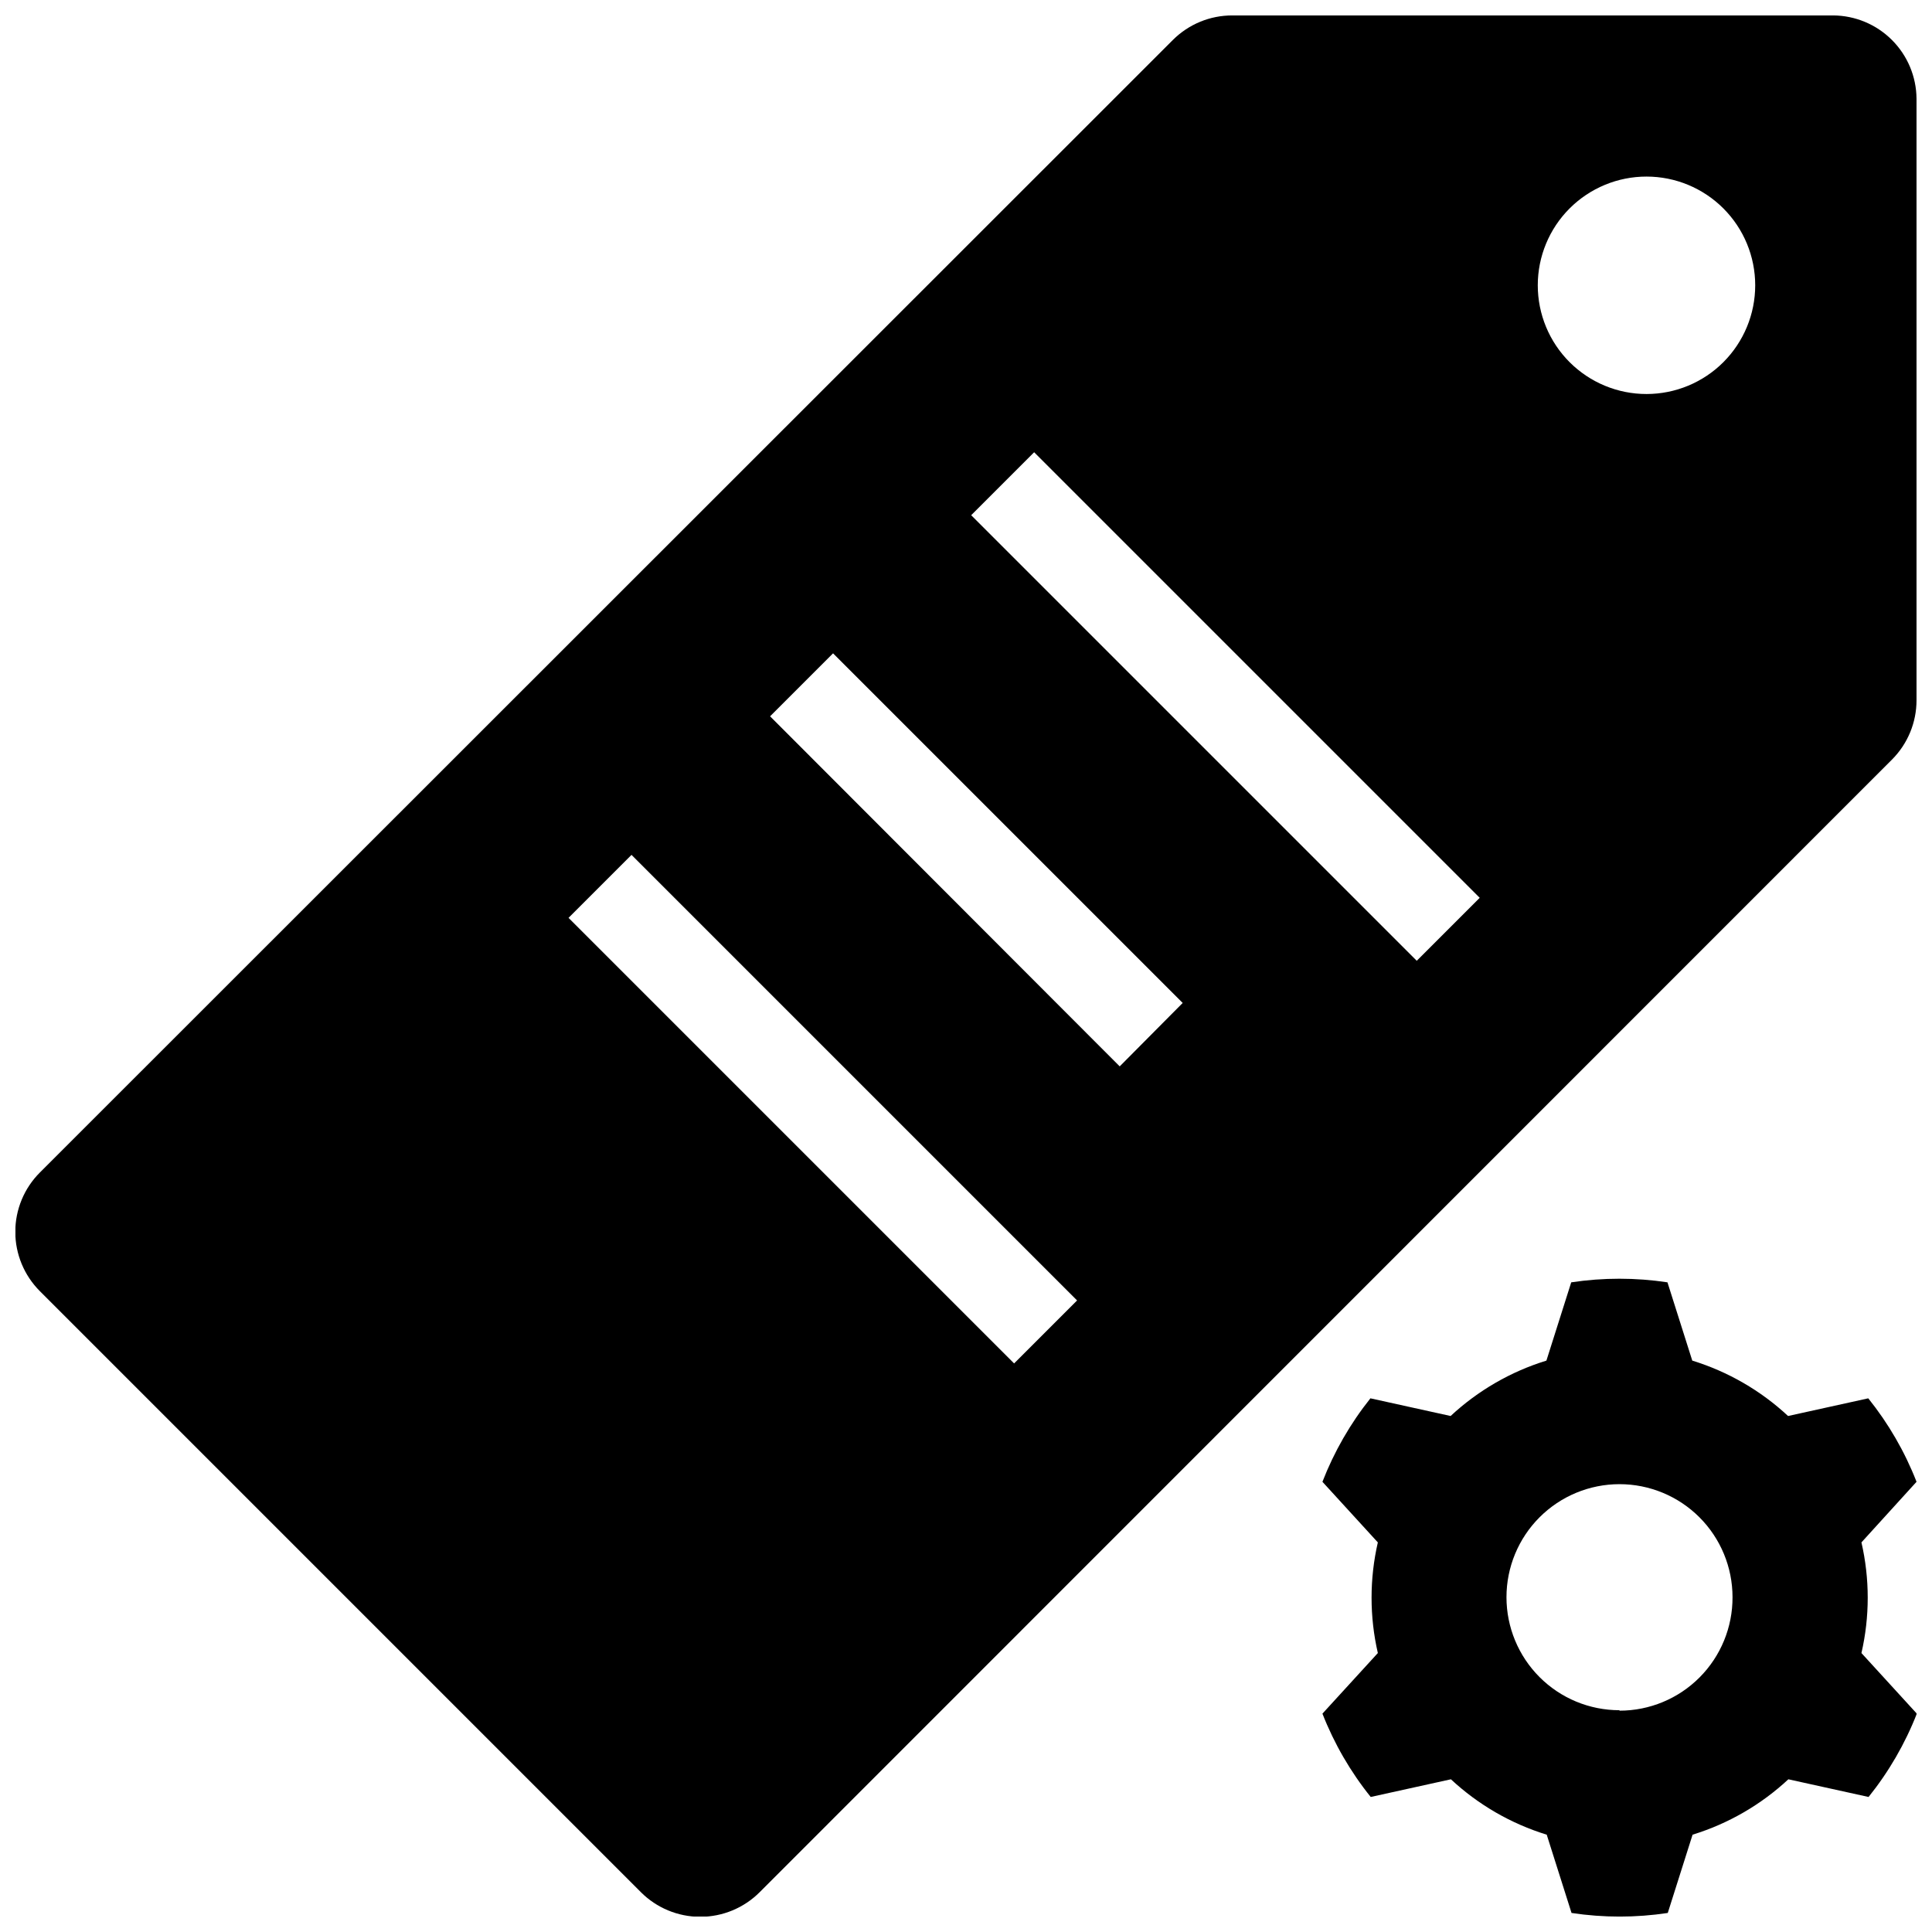
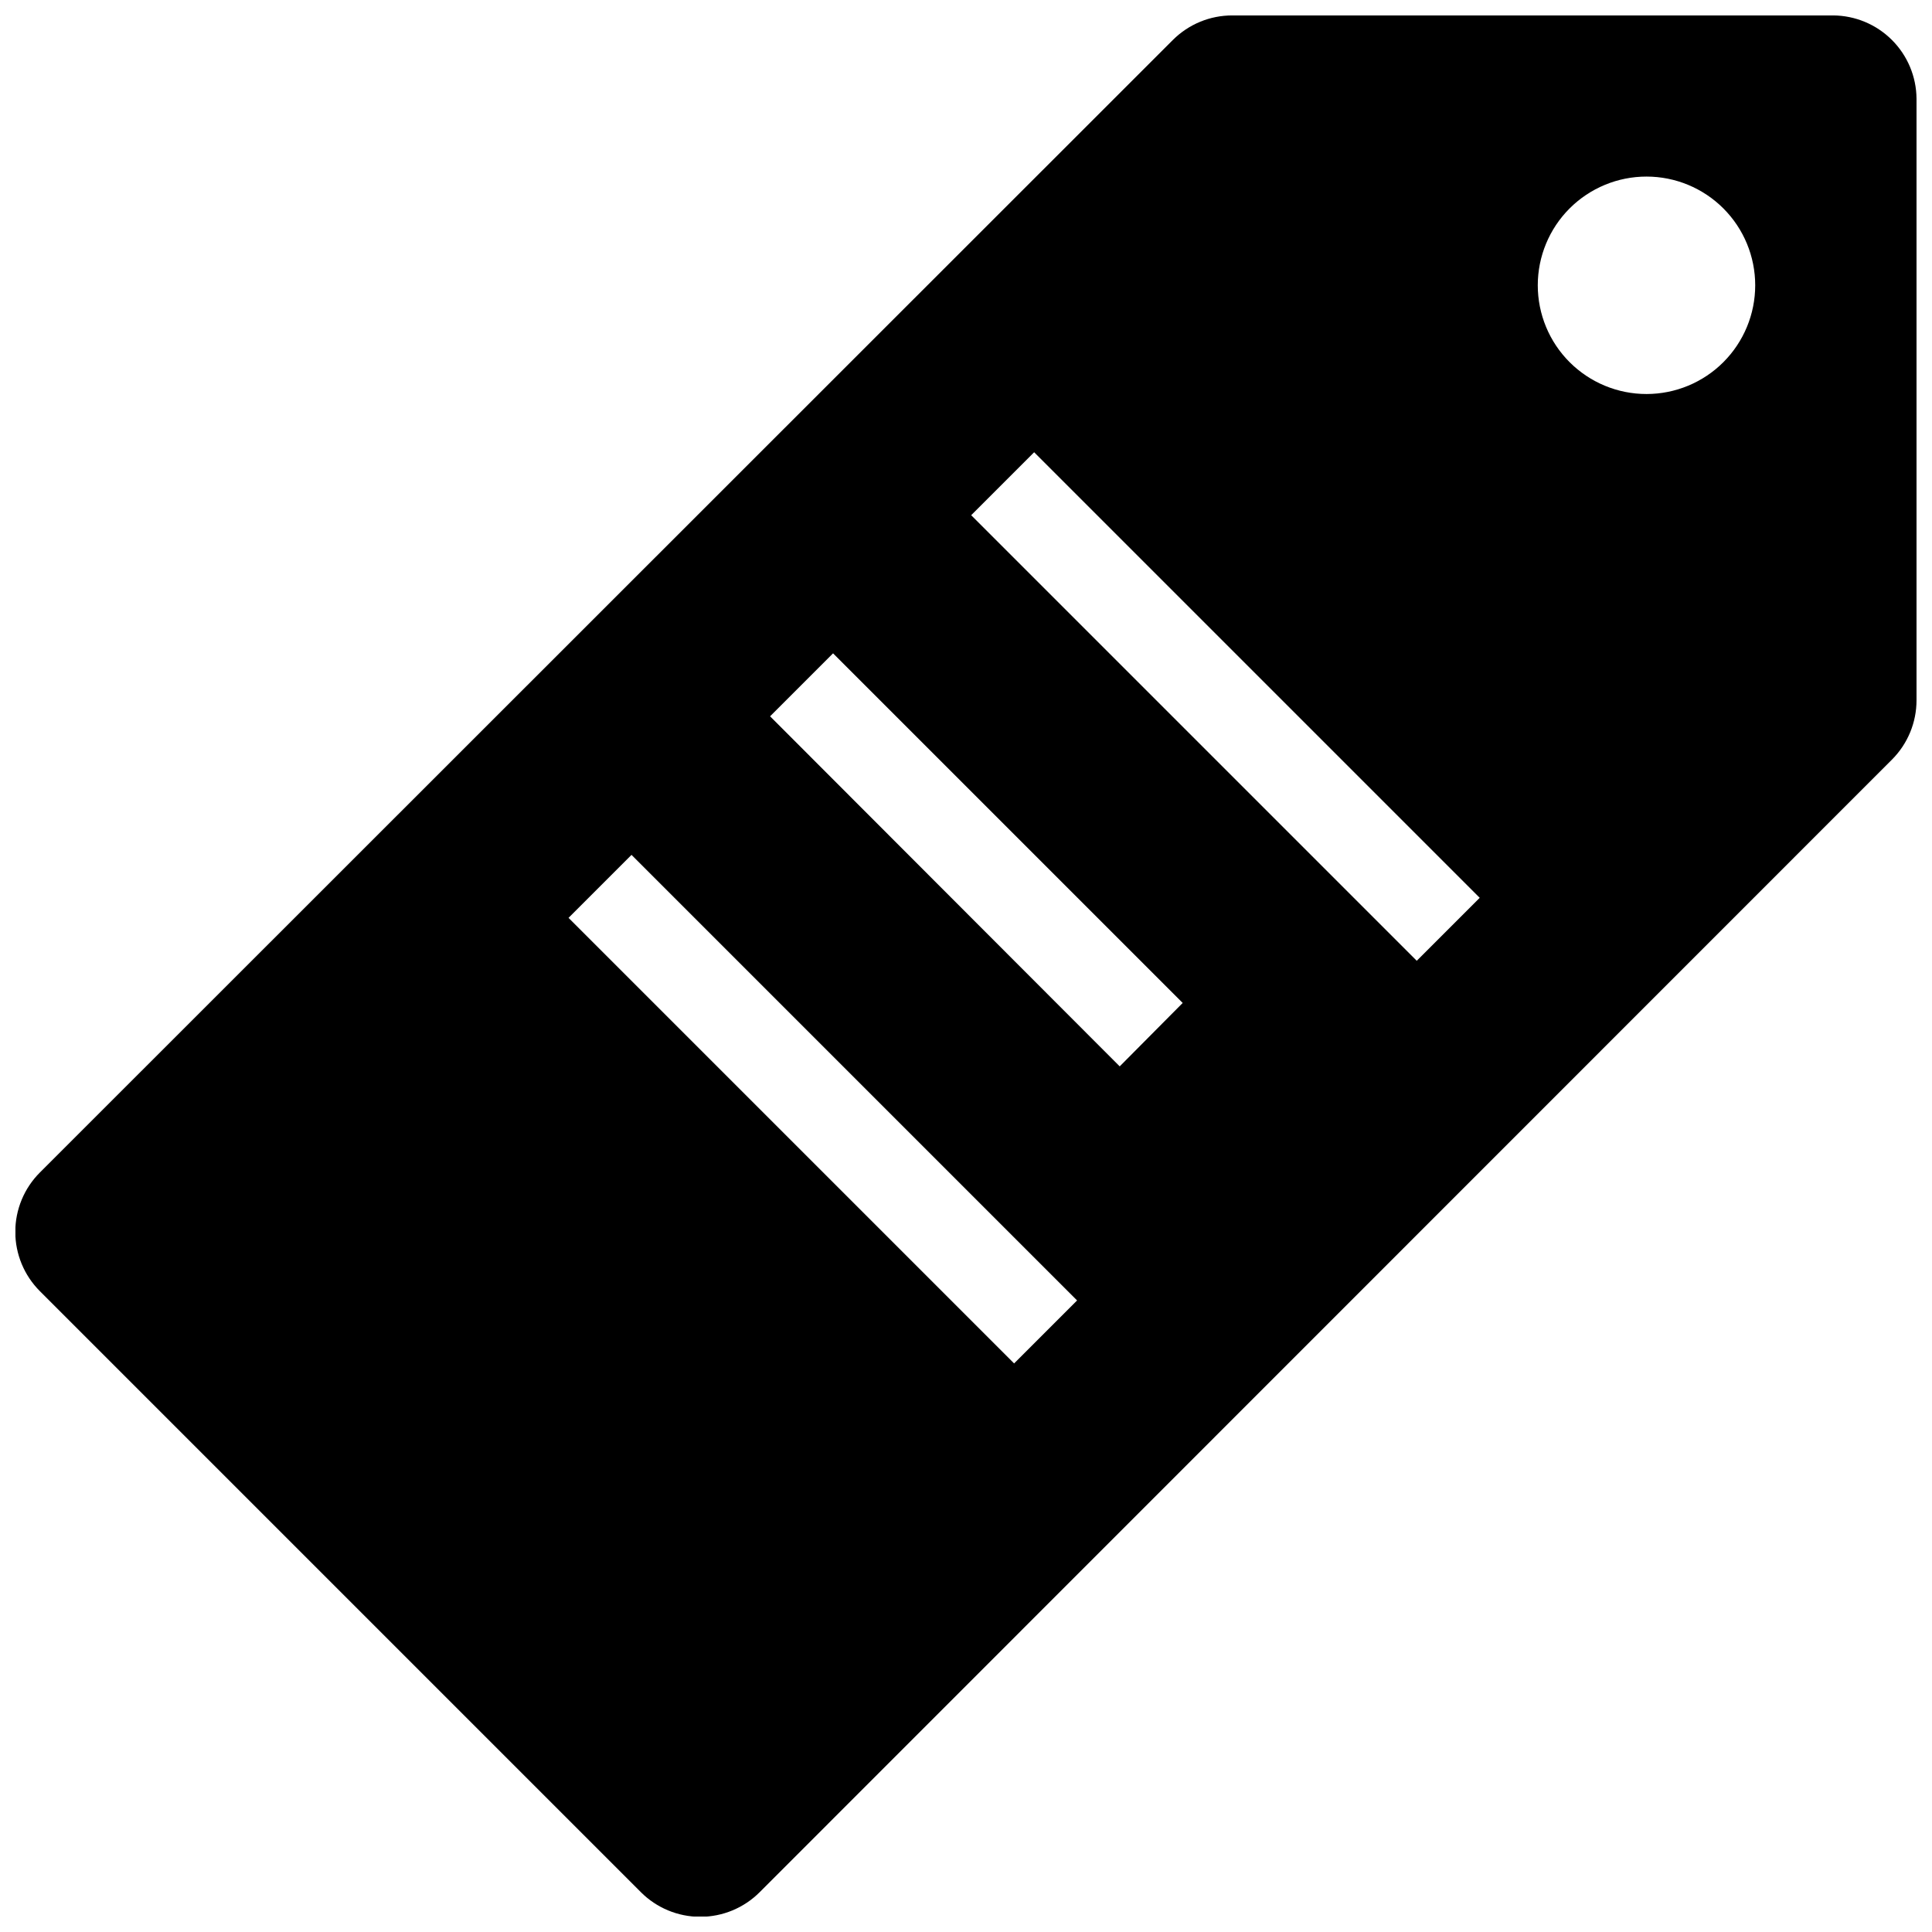
<svg xmlns="http://www.w3.org/2000/svg" width="800px" height="800px" version="1.1" viewBox="144 144 512 512">
  <defs>
    <clipPath id="b">
      <path d="m148.09 148.09h503.81v503.81h-503.81z" />
    </clipPath>
    <clipPath id="a">
      <path d="m494 482h157.9v169.9h-157.9z" />
    </clipPath>
  </defs>
  <g>
    <g clip-path="url(#b)">
      <path d="m629.82 148.09h-159.25c-5.902-0.012-11.566 2.328-15.742 6.496l-300.24 300.12c-4.184 4.172-6.535 9.836-6.535 15.742s2.352 11.57 6.535 15.742l159.25 159.25v0.004c4.172 4.18 9.836 6.531 15.742 6.531 5.91 0 11.574-2.352 15.746-6.531l300.08-300.16c4.168-4.18 6.504-9.844 6.492-15.746v-159.37c-0.039-5.844-2.379-11.438-6.512-15.57-4.133-4.133-9.727-6.469-15.57-6.512zm-217.07 357.23-118.08-118.08 16.688-16.688 118.08 118.08zm27.984-78.719-92.652-92.773 16.688-16.688 92.656 92.652zm78.719-27.984-118.08-118.08 16.688-16.688 118.08 118.08zm81.281-158.66c-5.398 5.41-12.727 8.457-20.375 8.461-7.644 0.008-14.977-3.027-20.387-8.43-5.406-5.402-8.445-12.734-8.445-20.383 0-7.644 3.039-14.977 8.445-20.379 5.41-5.402 12.742-8.438 20.387-8.43 7.648 0.004 14.977 3.051 20.375 8.461 5.391 5.402 8.414 12.719 8.414 20.348 0 7.633-3.023 14.949-8.414 20.352z" />
    </g>
    <g clip-path="url(#a)">
-       <path d="m639.11 514.57-21.254 4.684c-7.246-6.746-15.926-11.766-25.387-14.68l-6.574-20.742c-8.453-1.277-17.051-1.277-25.504 0l-6.574 20.742c-9.461 2.914-18.141 7.934-25.387 14.68l-21.254-4.684c-5.336 6.688-9.621 14.148-12.715 22.121l14.68 16.059h0.004c-2.219 9.648-2.219 19.676 0 29.324l-14.684 16.059c3.121 7.969 7.434 15.414 12.793 22.082l21.254-4.684c7.246 6.746 15.926 11.766 25.391 14.68l6.574 20.742h-0.004c8.453 1.281 17.051 1.281 25.508 0l6.574-20.742h-0.004c9.465-2.914 18.141-7.934 25.387-14.68l21.254 4.684h0.004c5.356-6.668 9.672-14.113 12.789-22.082l-14.68-16.059c2.219-9.648 2.219-19.676 0-29.324l14.602-16.059c-3.117-7.981-7.43-15.438-12.793-22.121zm-65.93 82.656h0.004c-7.945 0-15.562-3.152-21.18-8.77-5.617-5.621-8.773-13.238-8.773-21.184 0-7.941 3.156-15.562 8.773-21.18 5.617-5.617 13.234-8.773 21.18-8.773 7.945 0 15.562 3.156 21.18 8.773 5.617 5.617 8.773 13.238 8.773 21.18 0.031 7.965-3.109 15.613-8.73 21.258-5.621 5.644-13.258 8.816-21.223 8.816z" />
-     </g>
+       </g>
  </g>
</svg>